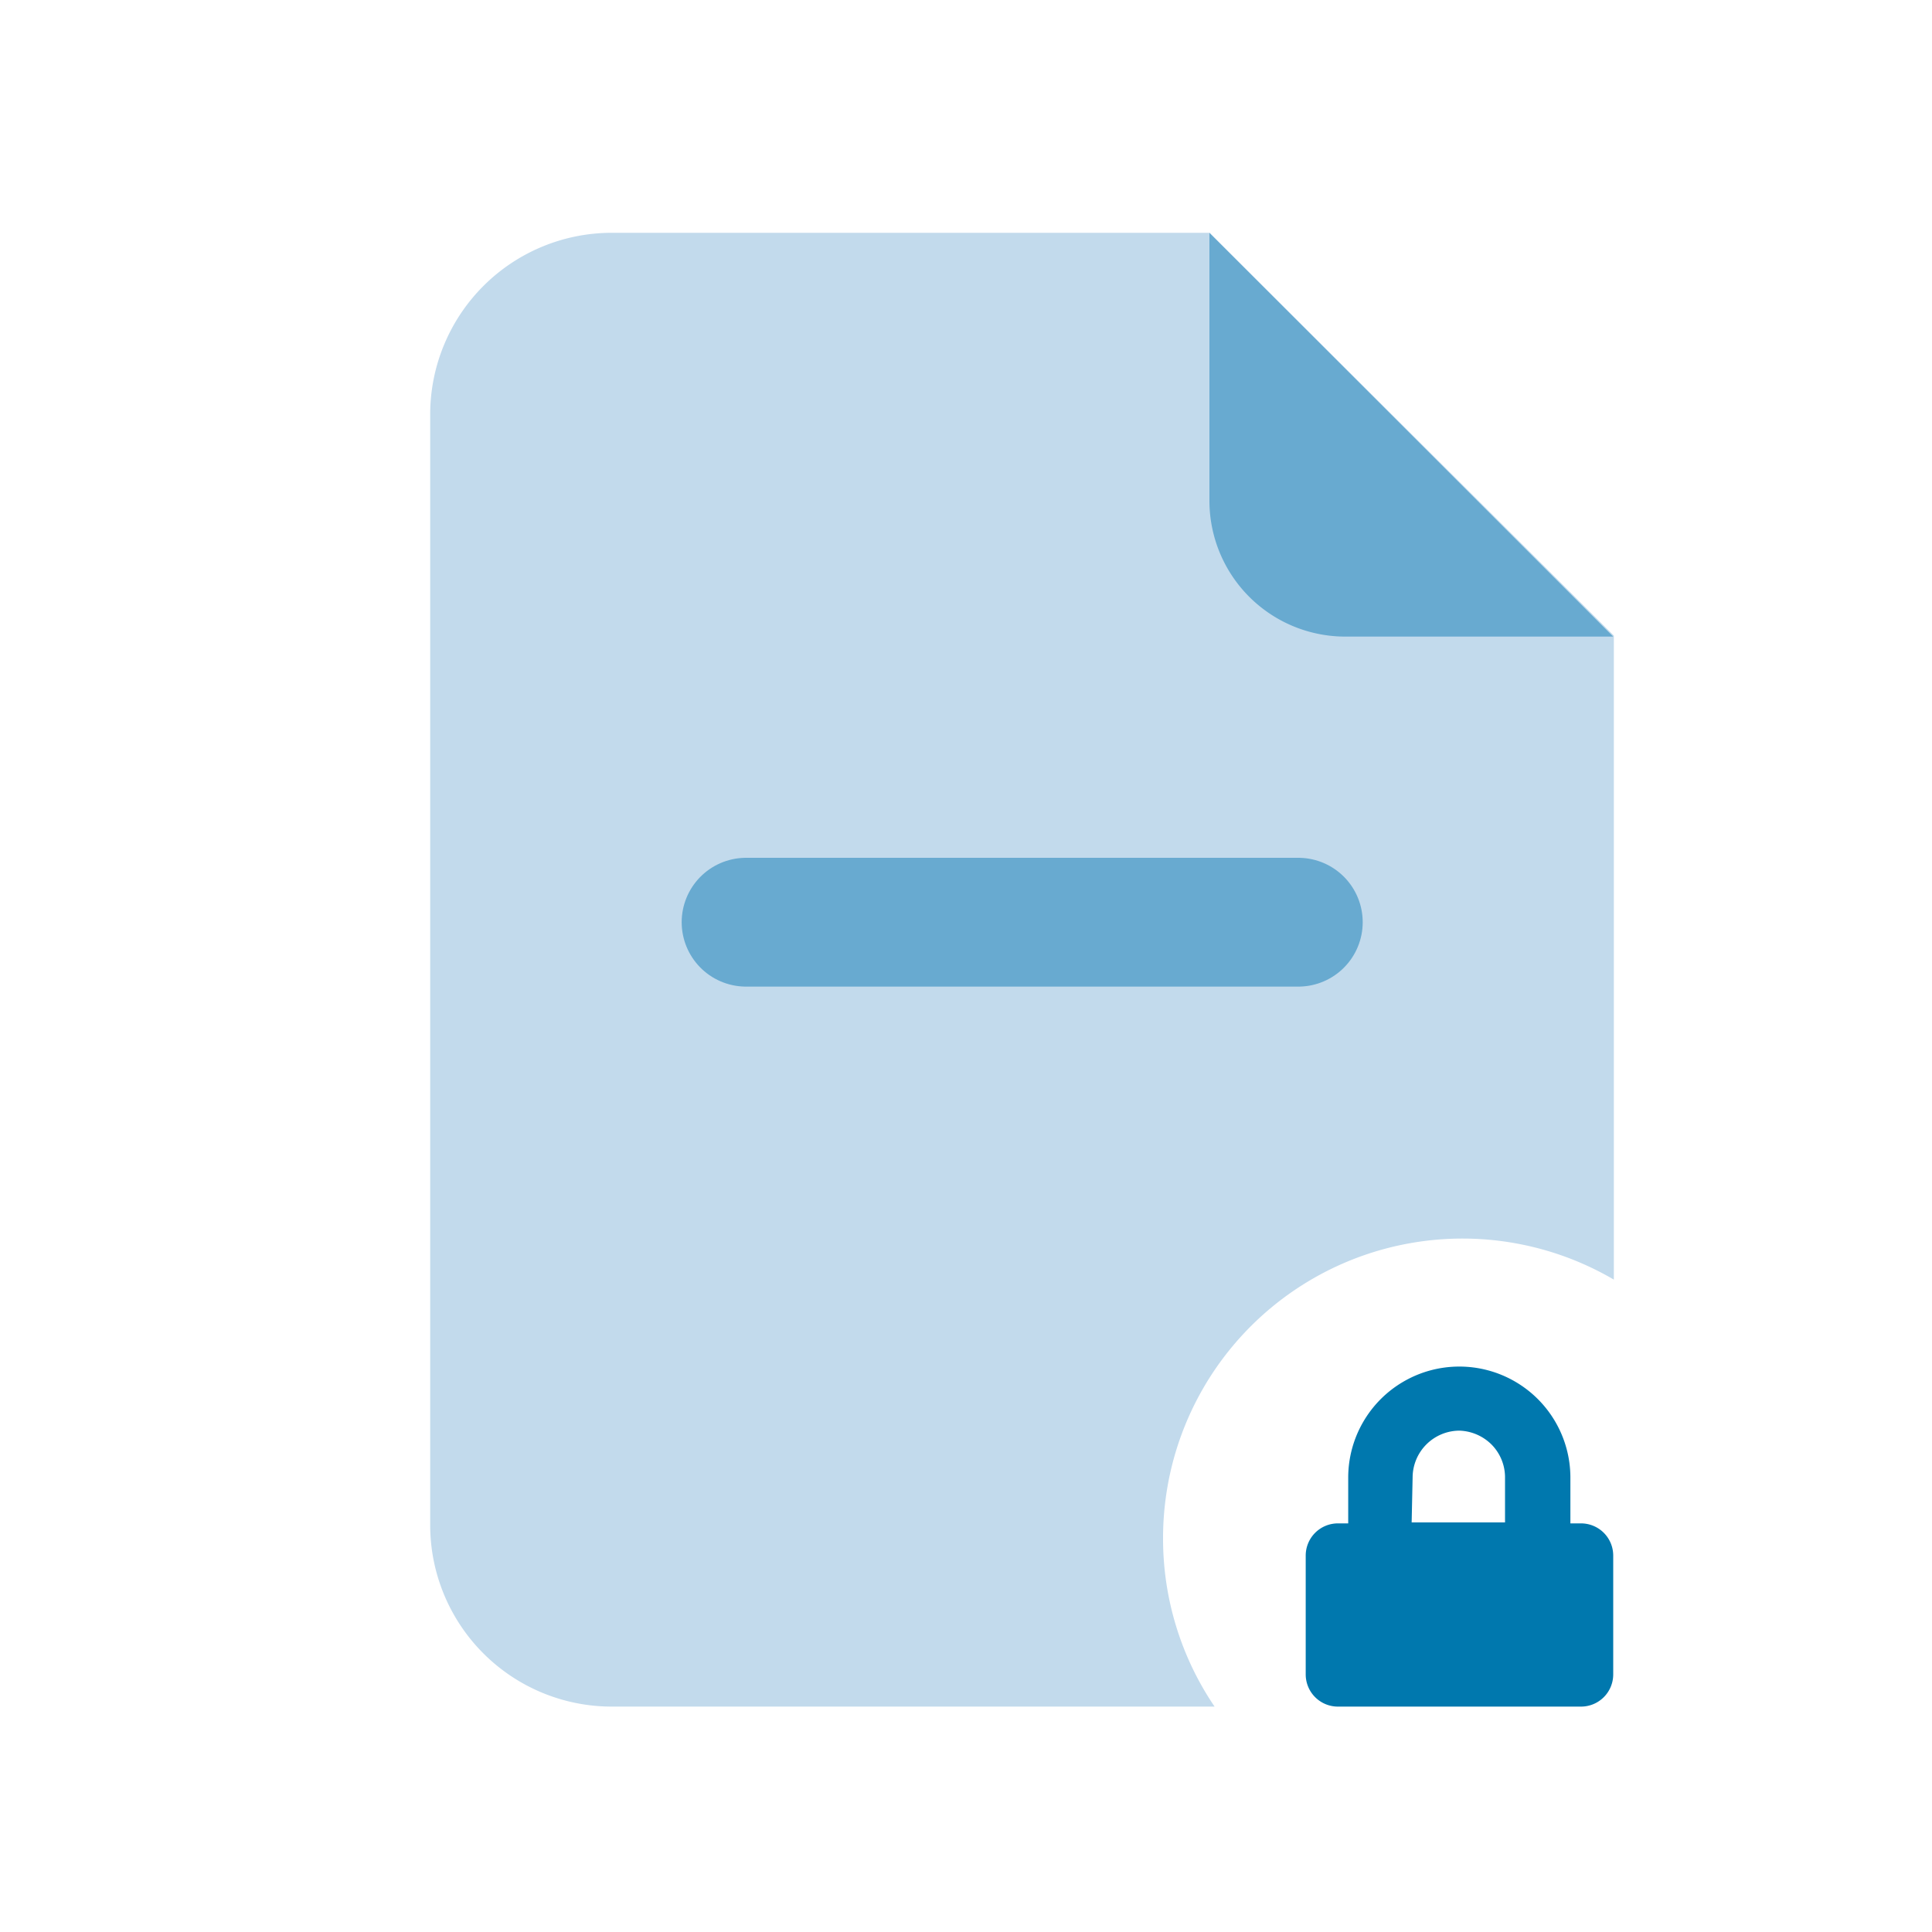
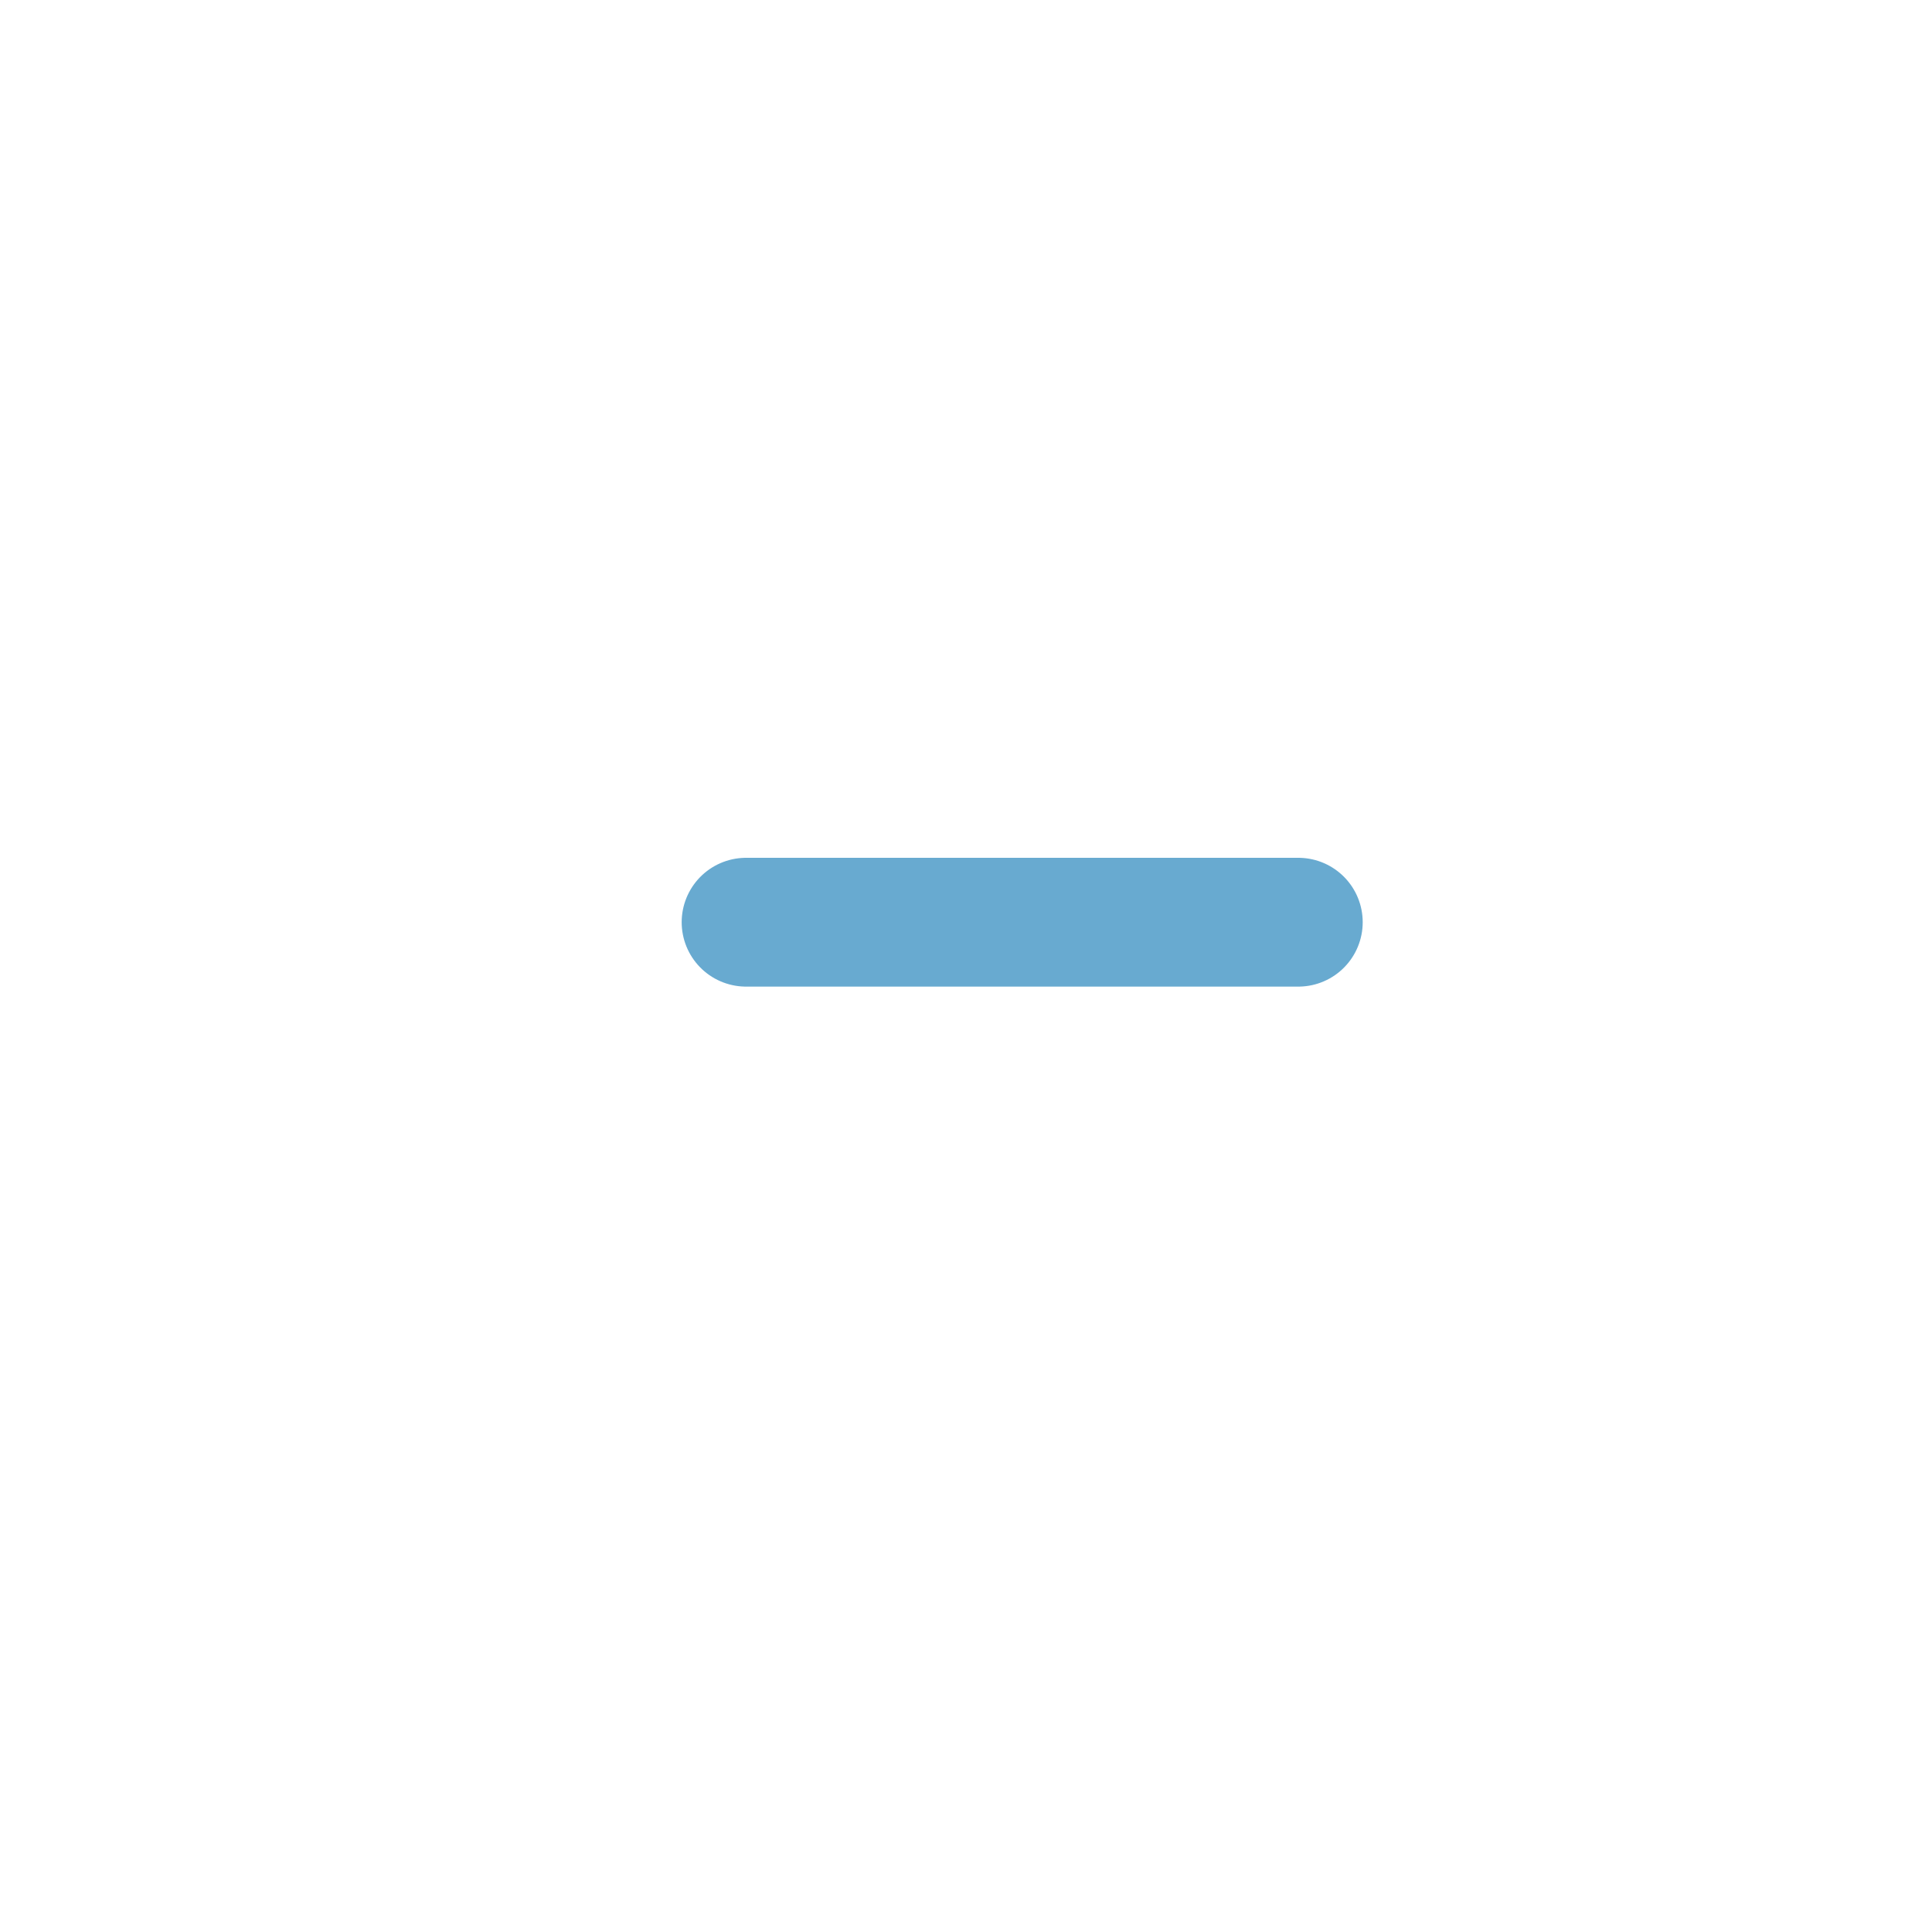
<svg xmlns="http://www.w3.org/2000/svg" id="Layer_1" data-name="Layer 1" viewBox="0 0 60 60">
  <defs>
    <style>.cls-1{fill:#c2daec;}.cls-2{fill:#0078ae;}.cls-3{fill:#68aad0;}.cls-4{fill:none;stroke:#68aad0;stroke-linecap:round;stroke-miterlimit:10;stroke-width:4px;}</style>
  </defs>
  <title>Security - Application - Document Security and Digital Rights Management (DRM)</title>
-   <path class="cls-1" d="M36.12,47.8a9.3,9.3,0,0,1,14-8.06v-20L37.56,7.23H19a5.64,5.64,0,0,0-5.64,5.63V47.39A5.64,5.64,0,0,0,19,53H37.72A9.28,9.28,0,0,1,36.12,47.8Z" />
-   <path class="cls-2" d="M49.1,47.31h-.33V45.89a3.45,3.45,0,1,0-6.9,0v1.42h-.32a1,1,0,0,0-1,1V52a1,1,0,0,0,1,1H49.1a1,1,0,0,0,1-1V48.31A1,1,0,0,0,49.1,47.31Zm-5.23-1.42a1.46,1.46,0,0,1,1.45-1.46,1.48,1.48,0,0,1,1,.43,1.45,1.45,0,0,1,.42,1v1.42h-2.9Z" />
-   <path class="cls-3" d="M41.78,19.77H50.1L37.56,7.23v8.31A4.22,4.22,0,0,0,41.78,19.77Z" />
  <line class="cls-4" x1="23.17" y1="28.64" x2="40.32" y2="28.64" />
</svg>